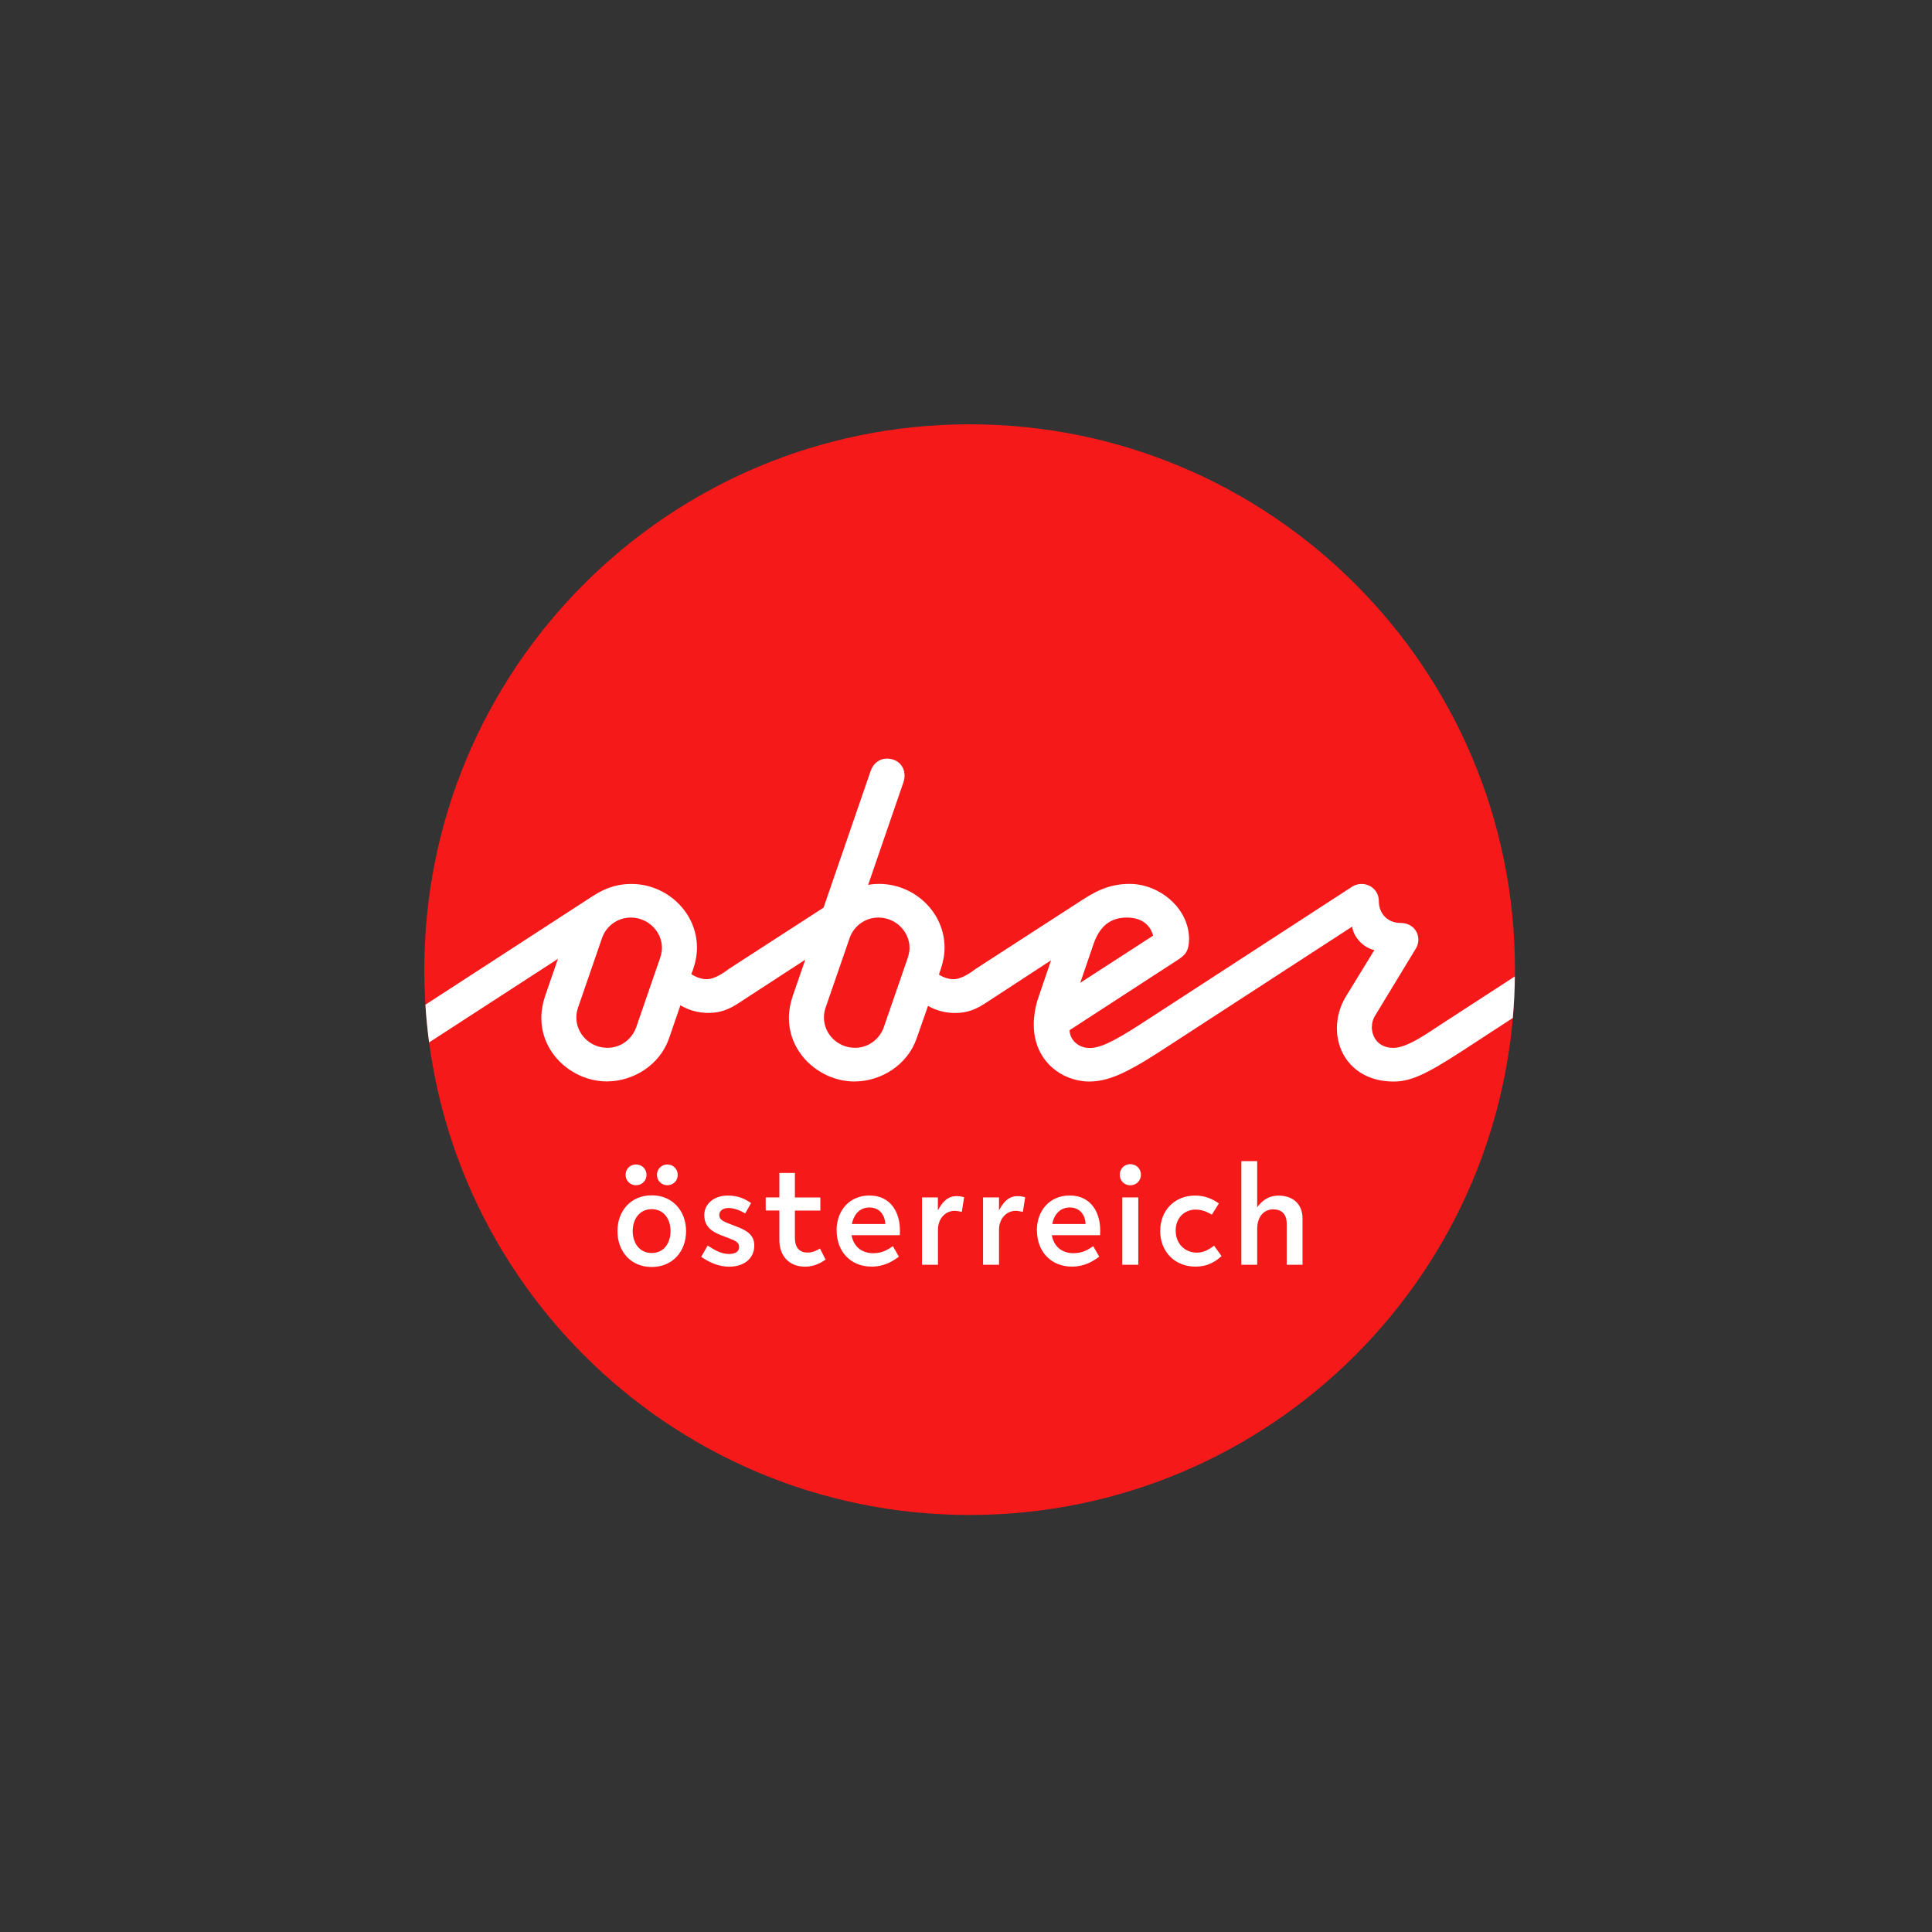
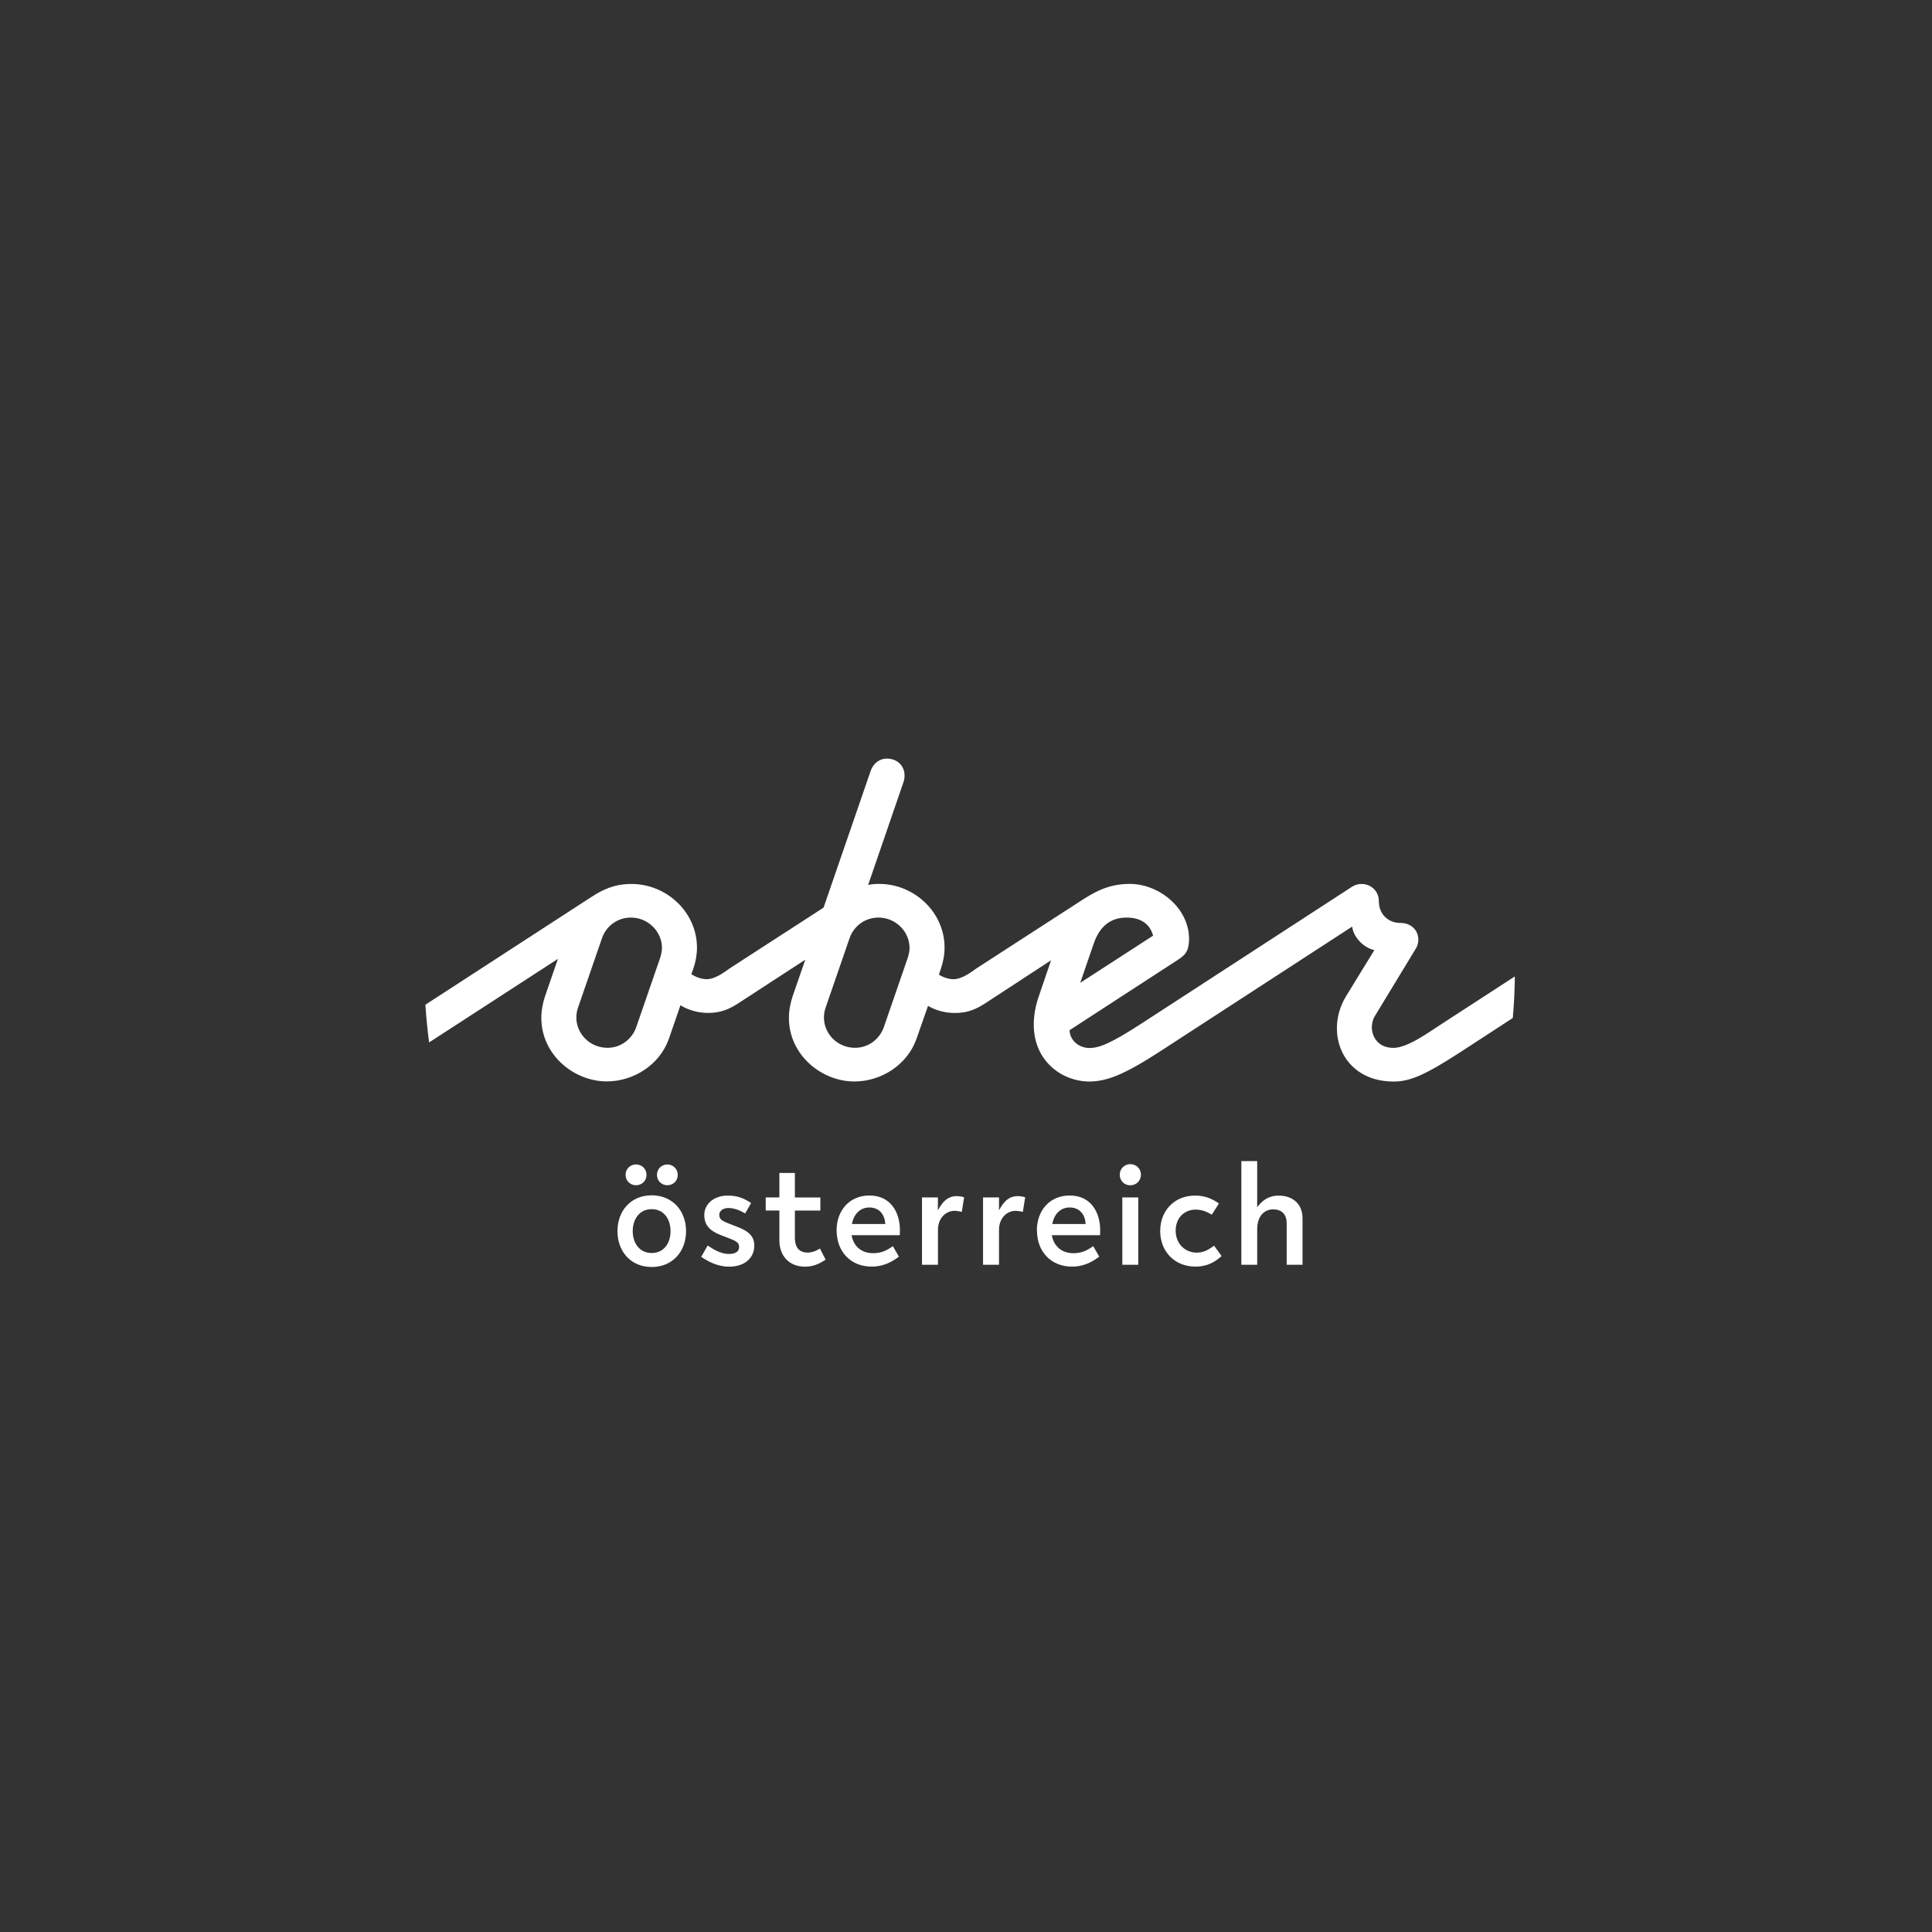
<svg xmlns="http://www.w3.org/2000/svg" width="113" height="113" viewBox="0 0 113 113" fill="none">
  <rect x="0" y="0" width="113" height="113" fill="#333333" stroke="none" />
-   <path d="M56.713 88.609C74.33 88.609 88.609 74.33 88.609 56.713C88.609 39.096 74.33 24.817 56.713 24.817C39.096 24.817 24.817 39.096 24.817 56.713C24.817 74.33 39.096 88.609 56.713 88.609Z" fill="#F51919" />
  <path d="M80.241 60.047C80.241 59.837 80.301 59.631 80.391 59.466L82.807 55.486C82.897 55.351 82.957 55.16 82.957 54.965C82.957 54.414 82.54 53.982 81.914 53.982C81.168 53.982 80.646 53.446 80.646 52.7C80.646 52.133 80.2 51.702 79.633 51.702C79.483 51.702 79.277 51.732 79.052 51.882L66.761 59.867C65.017 61 64.304 61.296 63.723 61.296C63.052 61.296 62.56 60.79 62.56 60.253L68.846 56.169C69.338 55.858 69.533 55.633 69.548 54.931C69.548 53.112 67.804 51.698 66.075 51.698C64.807 51.698 63.989 52.189 63.183 52.711L57.103 56.645C56.792 56.87 56.255 57.272 55.764 57.272C55.468 57.272 55.138 57.152 54.916 57.002L55.021 56.69C55.171 56.259 55.246 55.828 55.246 55.422C55.246 53.352 53.472 51.698 51.417 51.698C51.192 51.698 50.986 51.713 50.776 51.758L52.846 45.738C52.891 45.603 52.906 45.472 52.906 45.352C52.906 44.831 52.52 44.369 51.863 44.369C51.447 44.369 51.072 44.65 50.925 45.086L48.169 53.086L42.67 56.645C42.359 56.87 41.822 57.272 41.327 57.272C41.016 57.272 40.671 57.137 40.435 56.975L40.54 56.694C40.69 56.263 40.765 55.831 40.765 55.426C40.765 53.356 38.991 51.702 36.935 51.702C35.938 51.702 35.251 52.028 34.565 52.478L24.881 58.764C24.929 59.507 25 60.242 25.098 60.97L32.633 56.083L31.887 58.243C31.737 58.689 31.662 59.121 31.662 59.541C31.662 61.671 33.541 63.25 35.491 63.25C37.055 63.25 38.589 62.283 39.126 60.748L39.797 58.798C40.288 59.094 40.855 59.245 41.421 59.245C42.183 59.245 42.689 59.004 43.21 58.663L47.1 56.131L46.368 58.247C46.218 58.693 46.143 59.124 46.143 59.544C46.143 61.675 48.022 63.254 49.973 63.254C51.537 63.254 53.071 62.286 53.607 60.752L54.279 58.832C54.755 59.113 55.306 59.248 55.858 59.248C56.619 59.248 57.125 59.008 57.647 58.667L61.476 56.165L60.76 58.266C60.55 58.862 60.464 59.428 60.464 59.935C60.464 62.02 62.058 63.243 63.712 63.258C64.739 63.243 65.707 62.886 67.868 61.484L79.086 54.196C79.161 54.807 79.742 55.434 80.384 55.569L78.73 58.266C78.373 58.847 78.193 59.503 78.193 60.145C78.193 61.754 79.341 63.258 81.516 63.258C82.484 63.258 83.38 62.856 85.406 61.544L88.481 59.541C88.553 58.738 88.594 57.928 88.601 57.11L84.273 59.92C83.557 60.381 82.323 61.289 81.501 61.289C80.594 61.289 80.234 60.632 80.234 60.051L80.241 60.047ZM38.717 55.441C38.717 55.636 38.672 55.828 38.612 56.023L37.213 60.077C37.003 60.688 36.395 61.285 35.529 61.285C34.516 61.285 33.71 60.478 33.71 59.511C33.71 59.316 33.74 59.124 33.815 58.914L35.214 54.86C35.454 54.173 36.106 53.667 36.898 53.667C37.91 53.667 38.717 54.489 38.717 55.441ZM53.198 55.441C53.198 55.636 53.153 55.828 53.093 56.023L51.694 60.077C51.484 60.688 50.873 61.285 50.01 61.285C48.998 61.285 48.191 60.478 48.191 59.511C48.191 59.316 48.221 59.124 48.296 58.914L49.695 54.86C49.935 54.173 50.588 53.667 51.379 53.667C52.392 53.667 53.198 54.489 53.198 55.441ZM63.183 57.482L63.944 55.261C64.199 54.5 64.691 53.667 65.895 53.667C66.802 53.667 67.279 54.114 67.444 54.725L63.183 57.482ZM37.198 69.323C37.528 69.323 37.813 69.079 37.813 68.715C37.813 68.351 37.528 68.107 37.198 68.107C36.868 68.107 36.59 68.359 36.59 68.715C36.59 69.071 36.868 69.323 37.198 69.323ZM39.64 68.715C39.64 68.362 39.355 68.107 39.032 68.107C38.709 68.107 38.424 68.359 38.424 68.715C38.424 69.071 38.702 69.323 39.032 69.323C39.362 69.323 39.64 69.079 39.64 68.715ZM36.114 72.008C36.114 73.186 36.886 74.105 38.117 74.105C39.347 74.105 40.127 73.186 40.127 72.008C40.127 70.831 39.343 69.912 38.117 69.912C36.89 69.912 36.114 70.831 36.114 72.008ZM37.007 72.008C37.007 71.326 37.385 70.722 38.117 70.722C38.848 70.722 39.219 71.329 39.219 72.008C39.219 72.687 38.848 73.287 38.117 73.287C37.385 73.287 37.007 72.68 37.007 72.008ZM41.391 72.848L41.012 73.512C41.425 73.79 41.98 74.086 42.644 74.086C43.563 74.086 44.118 73.572 44.118 72.848C44.118 72.207 43.638 71.948 43.049 71.727L42.576 71.543C42.19 71.393 42.07 71.281 42.07 71.048C42.07 70.816 42.306 70.654 42.599 70.654C42.993 70.654 43.356 70.838 43.585 70.973L43.93 70.365C43.559 70.114 43.173 69.927 42.558 69.927C41.759 69.927 41.192 70.422 41.192 71.063C41.192 71.704 41.579 72.016 42.16 72.241L42.599 72.409C43.011 72.571 43.229 72.653 43.229 72.931C43.229 73.208 43.011 73.343 42.633 73.343C42.126 73.343 41.699 73.047 41.387 72.848H41.391ZM45.584 70.035H44.786V70.8H45.584V72.544C45.584 73.411 46.113 74.086 47.092 74.086C47.64 74.086 48.026 73.85 48.289 73.674L47.959 73.025C47.79 73.126 47.546 73.261 47.235 73.261C46.788 73.261 46.492 73.01 46.492 72.387V70.804H47.981V70.039H46.492V68.606H45.584V70.039V70.035ZM48.934 71.971C48.934 73.201 49.752 74.082 50.978 74.082C51.743 74.082 52.242 73.745 52.576 73.501L52.223 72.886C51.953 73.07 51.627 73.298 51.072 73.298C50.348 73.298 49.909 72.852 49.808 72.245H52.628C52.628 72.218 52.636 71.982 52.636 71.959C52.636 70.932 52.114 69.923 50.85 69.923C49.688 69.923 48.93 70.797 48.93 71.967L48.934 71.971ZM49.827 71.592C49.935 71.018 50.299 70.624 50.847 70.624C51.469 70.624 51.754 71.085 51.781 71.592H49.827ZM54.86 70.035H53.926V73.974H54.86V71.929C54.86 71.254 55.314 70.819 55.835 70.819C55.978 70.819 56.139 70.861 56.255 70.879L56.39 70.028C56.248 69.979 56.105 69.96 55.944 69.96C55.415 69.96 55.104 70.324 54.856 70.793V70.035H54.86ZM58.431 70.035H57.497V73.974H58.431V71.929C58.431 71.254 58.885 70.819 59.406 70.819C59.548 70.819 59.71 70.861 59.826 70.879L59.961 70.028C59.818 69.979 59.676 69.96 59.515 69.96C58.986 69.96 58.675 70.324 58.431 70.793V70.035ZM60.651 71.971C60.651 73.201 61.469 74.082 62.695 74.082C63.46 74.082 63.959 73.745 64.293 73.501L63.941 72.886C63.67 73.07 63.344 73.298 62.785 73.298C62.061 73.298 61.623 72.852 61.521 72.245H64.342C64.342 72.218 64.349 71.982 64.349 71.959C64.349 70.932 63.828 69.923 62.564 69.923C61.401 69.923 60.644 70.797 60.644 71.967L60.651 71.971ZM61.544 71.592C61.653 71.018 62.016 70.624 62.564 70.624C63.187 70.624 63.472 71.085 63.498 71.592H61.544ZM65.493 68.704C65.493 69.075 65.771 69.326 66.108 69.326C66.446 69.326 66.731 69.075 66.731 68.704C66.731 68.332 66.435 68.089 66.108 68.089C65.782 68.089 65.493 68.34 65.493 68.704ZM66.577 70.035H65.643V73.974H66.577V70.035ZM67.856 71.978C67.856 73.216 68.715 74.082 69.919 74.082C70.703 74.082 71.149 73.73 71.449 73.467L71.011 72.86C70.8 73.002 70.482 73.265 70.002 73.265C69.338 73.265 68.764 72.777 68.764 71.978C68.764 71.179 69.326 70.748 69.927 70.748C70.407 70.748 70.684 70.943 70.879 71.044L71.292 70.388C70.996 70.185 70.561 69.927 69.904 69.927C68.651 69.927 67.86 70.853 67.86 71.982L67.856 71.978ZM73.531 67.912H72.605V73.974H73.531V71.896C73.531 71.089 73.985 70.733 74.465 70.733C74.945 70.733 75.256 71.003 75.256 71.551V73.974H76.183V71.262C76.183 70.422 75.62 69.93 74.784 69.93C74.154 69.93 73.782 70.268 73.531 70.613V67.912Z" fill="white" />
</svg>